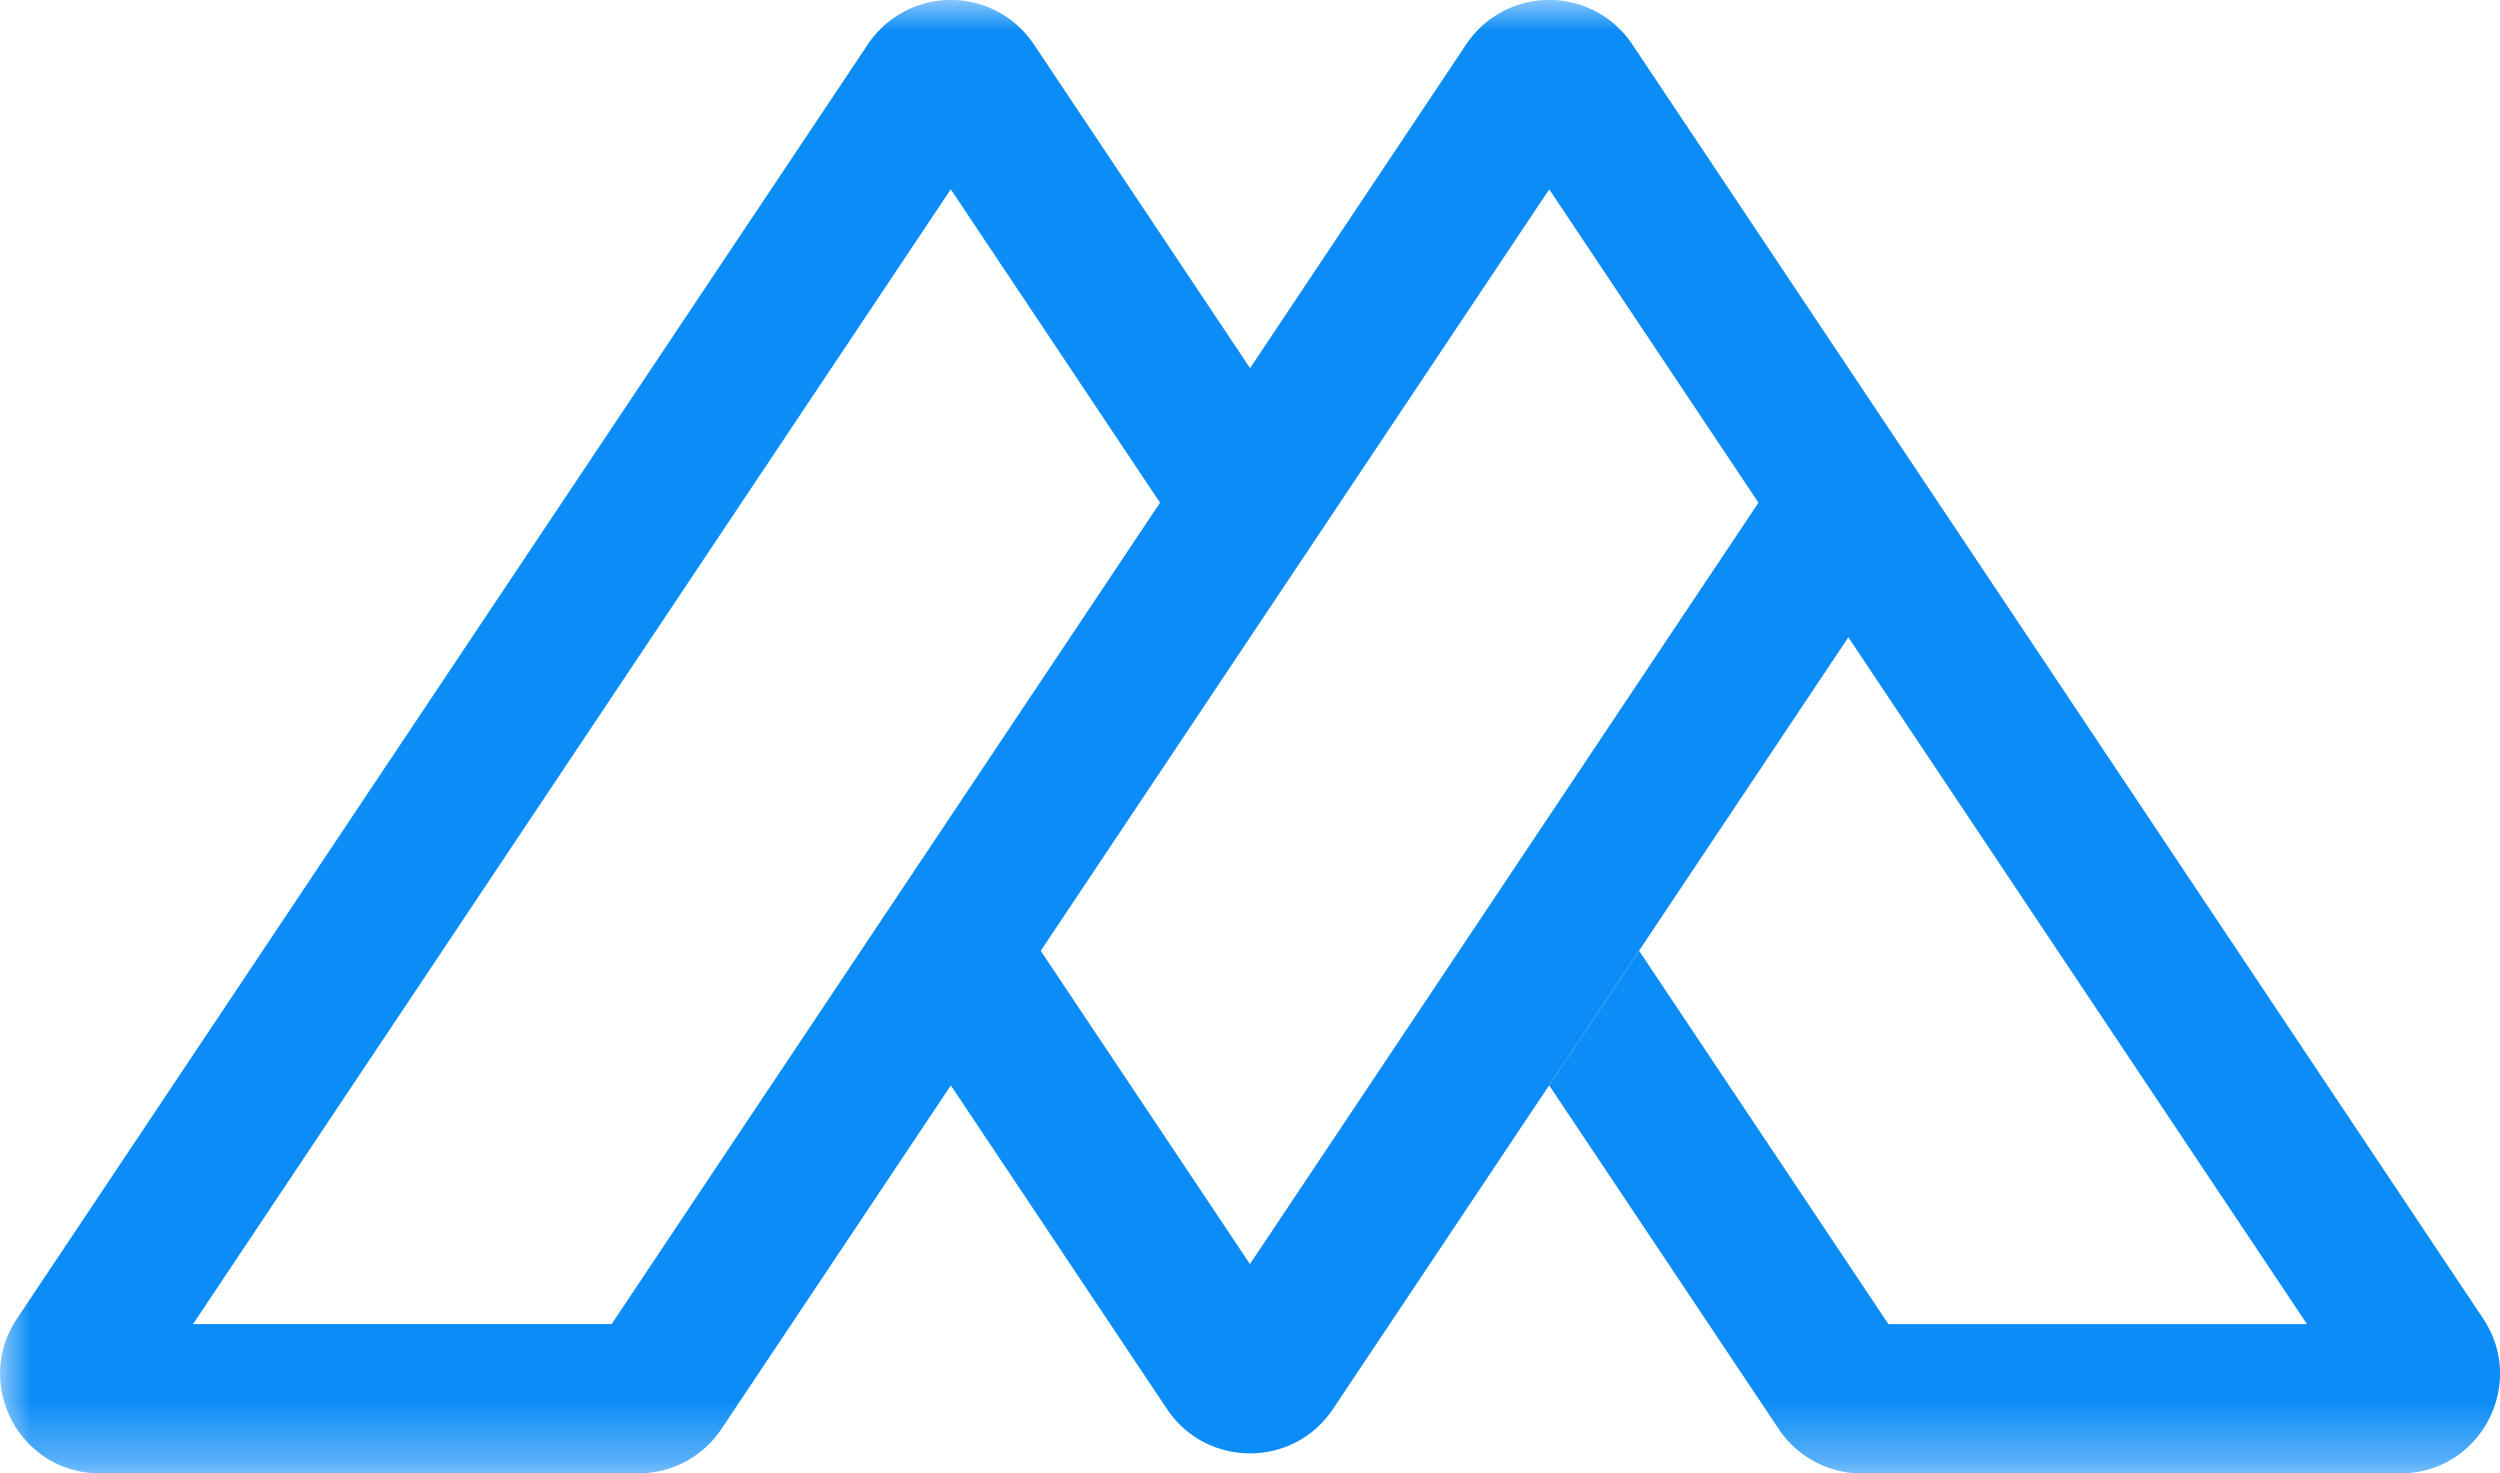
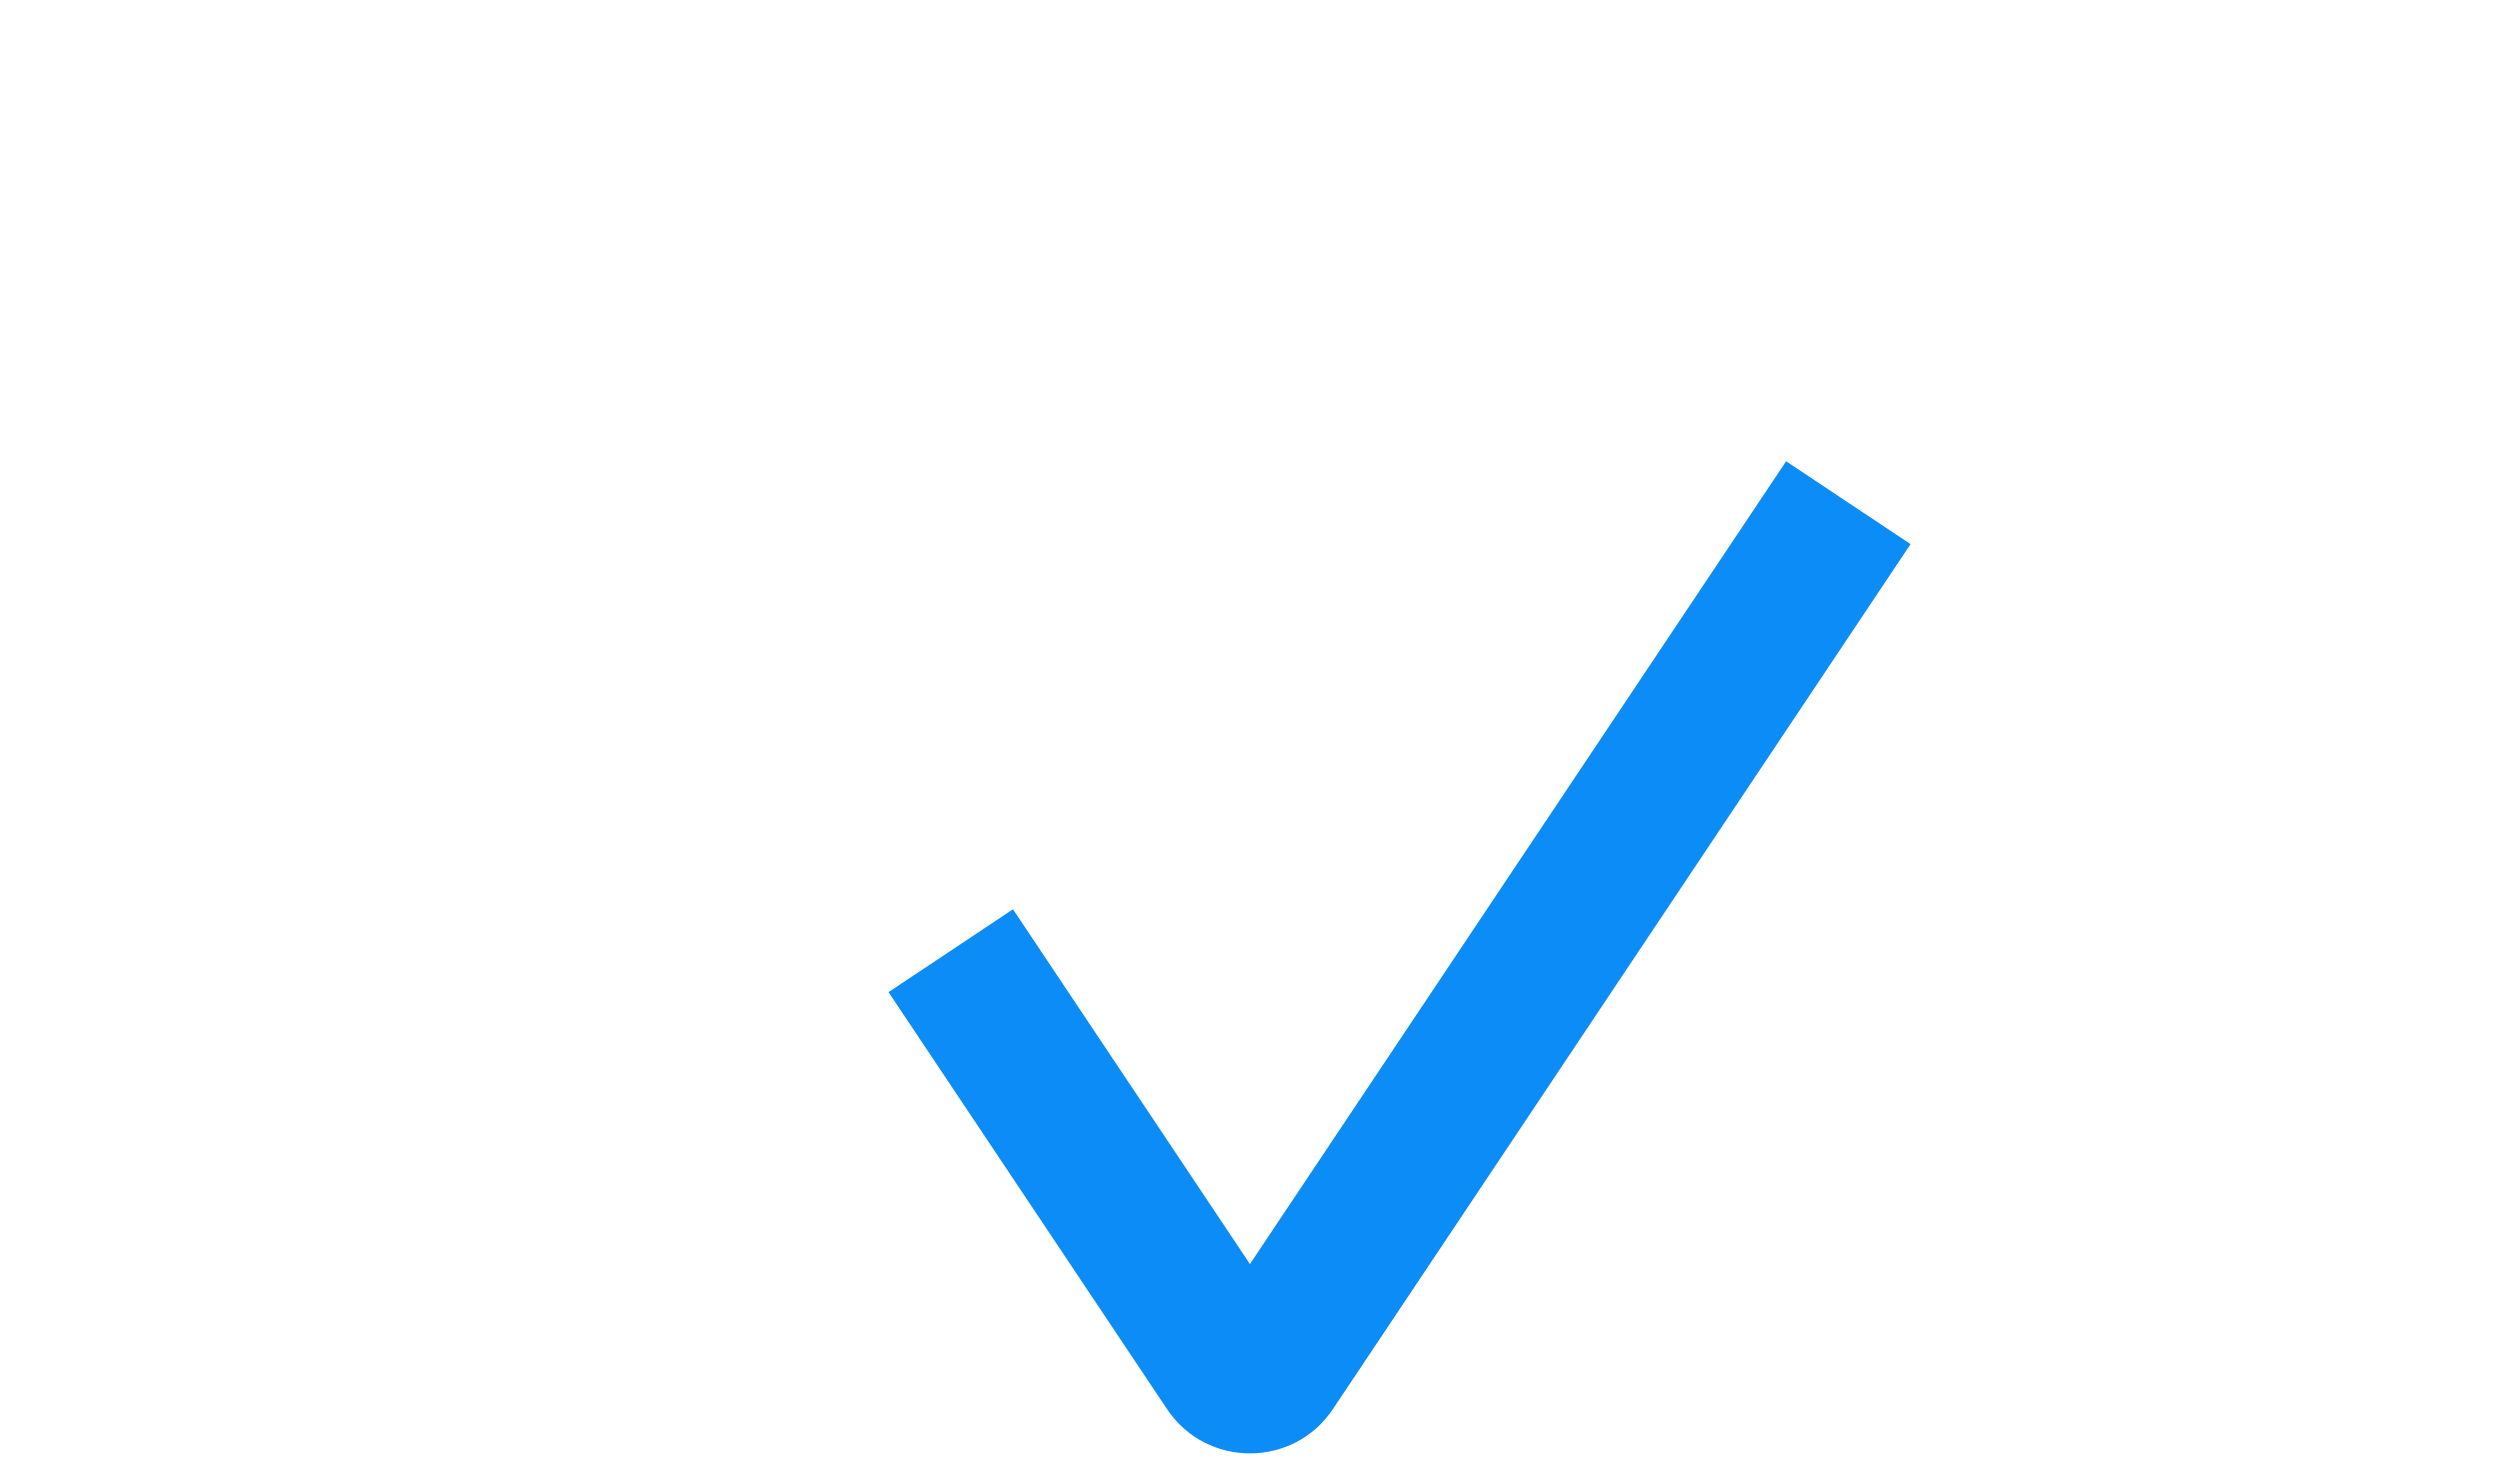
<svg xmlns="http://www.w3.org/2000/svg" xmlns:xlink="http://www.w3.org/1999/xlink" viewBox="0 0 40.178 23.679">
  <defs>
    <path id="a" d="M0 23.679h118.72V0H0z" />
  </defs>
  <g fill="#0c8cf6" fill-rule="evenodd">
    <path d="M18.755 22.645l-4.475-6.7 2-1.332 3.808 5.702 8.617-12.902 2 1.332-9.283 13.9c-.634.95-2.033.95-2.667 0" />
    <mask id="b" fill="#fff">
      <use width="100%" height="100%" xlink:href="#a" />
    </mask>
-     <path d="M9.83 21.279H3.103L15.28 3.042l3.363 5.037zm30.077-.088L26.232.712a1.604 1.604 0 00-2.668 0L20.09 5.916 16.615.712a1.604 1.604 0 00-2.667 0L.273 21.192c-.71 1.063.053 2.487 1.334 2.487h8.652c.537 0 1.037-.267 1.334-.712L24.898 3.043 37.076 21.28h-6.727l-4.007-6-1.445 2.163 3.69 5.524c.297.445.797.713 1.333.713h8.653c1.28 0 2.044-1.425 1.334-2.488z" mask="url(#b)" />
  </g>
</svg>